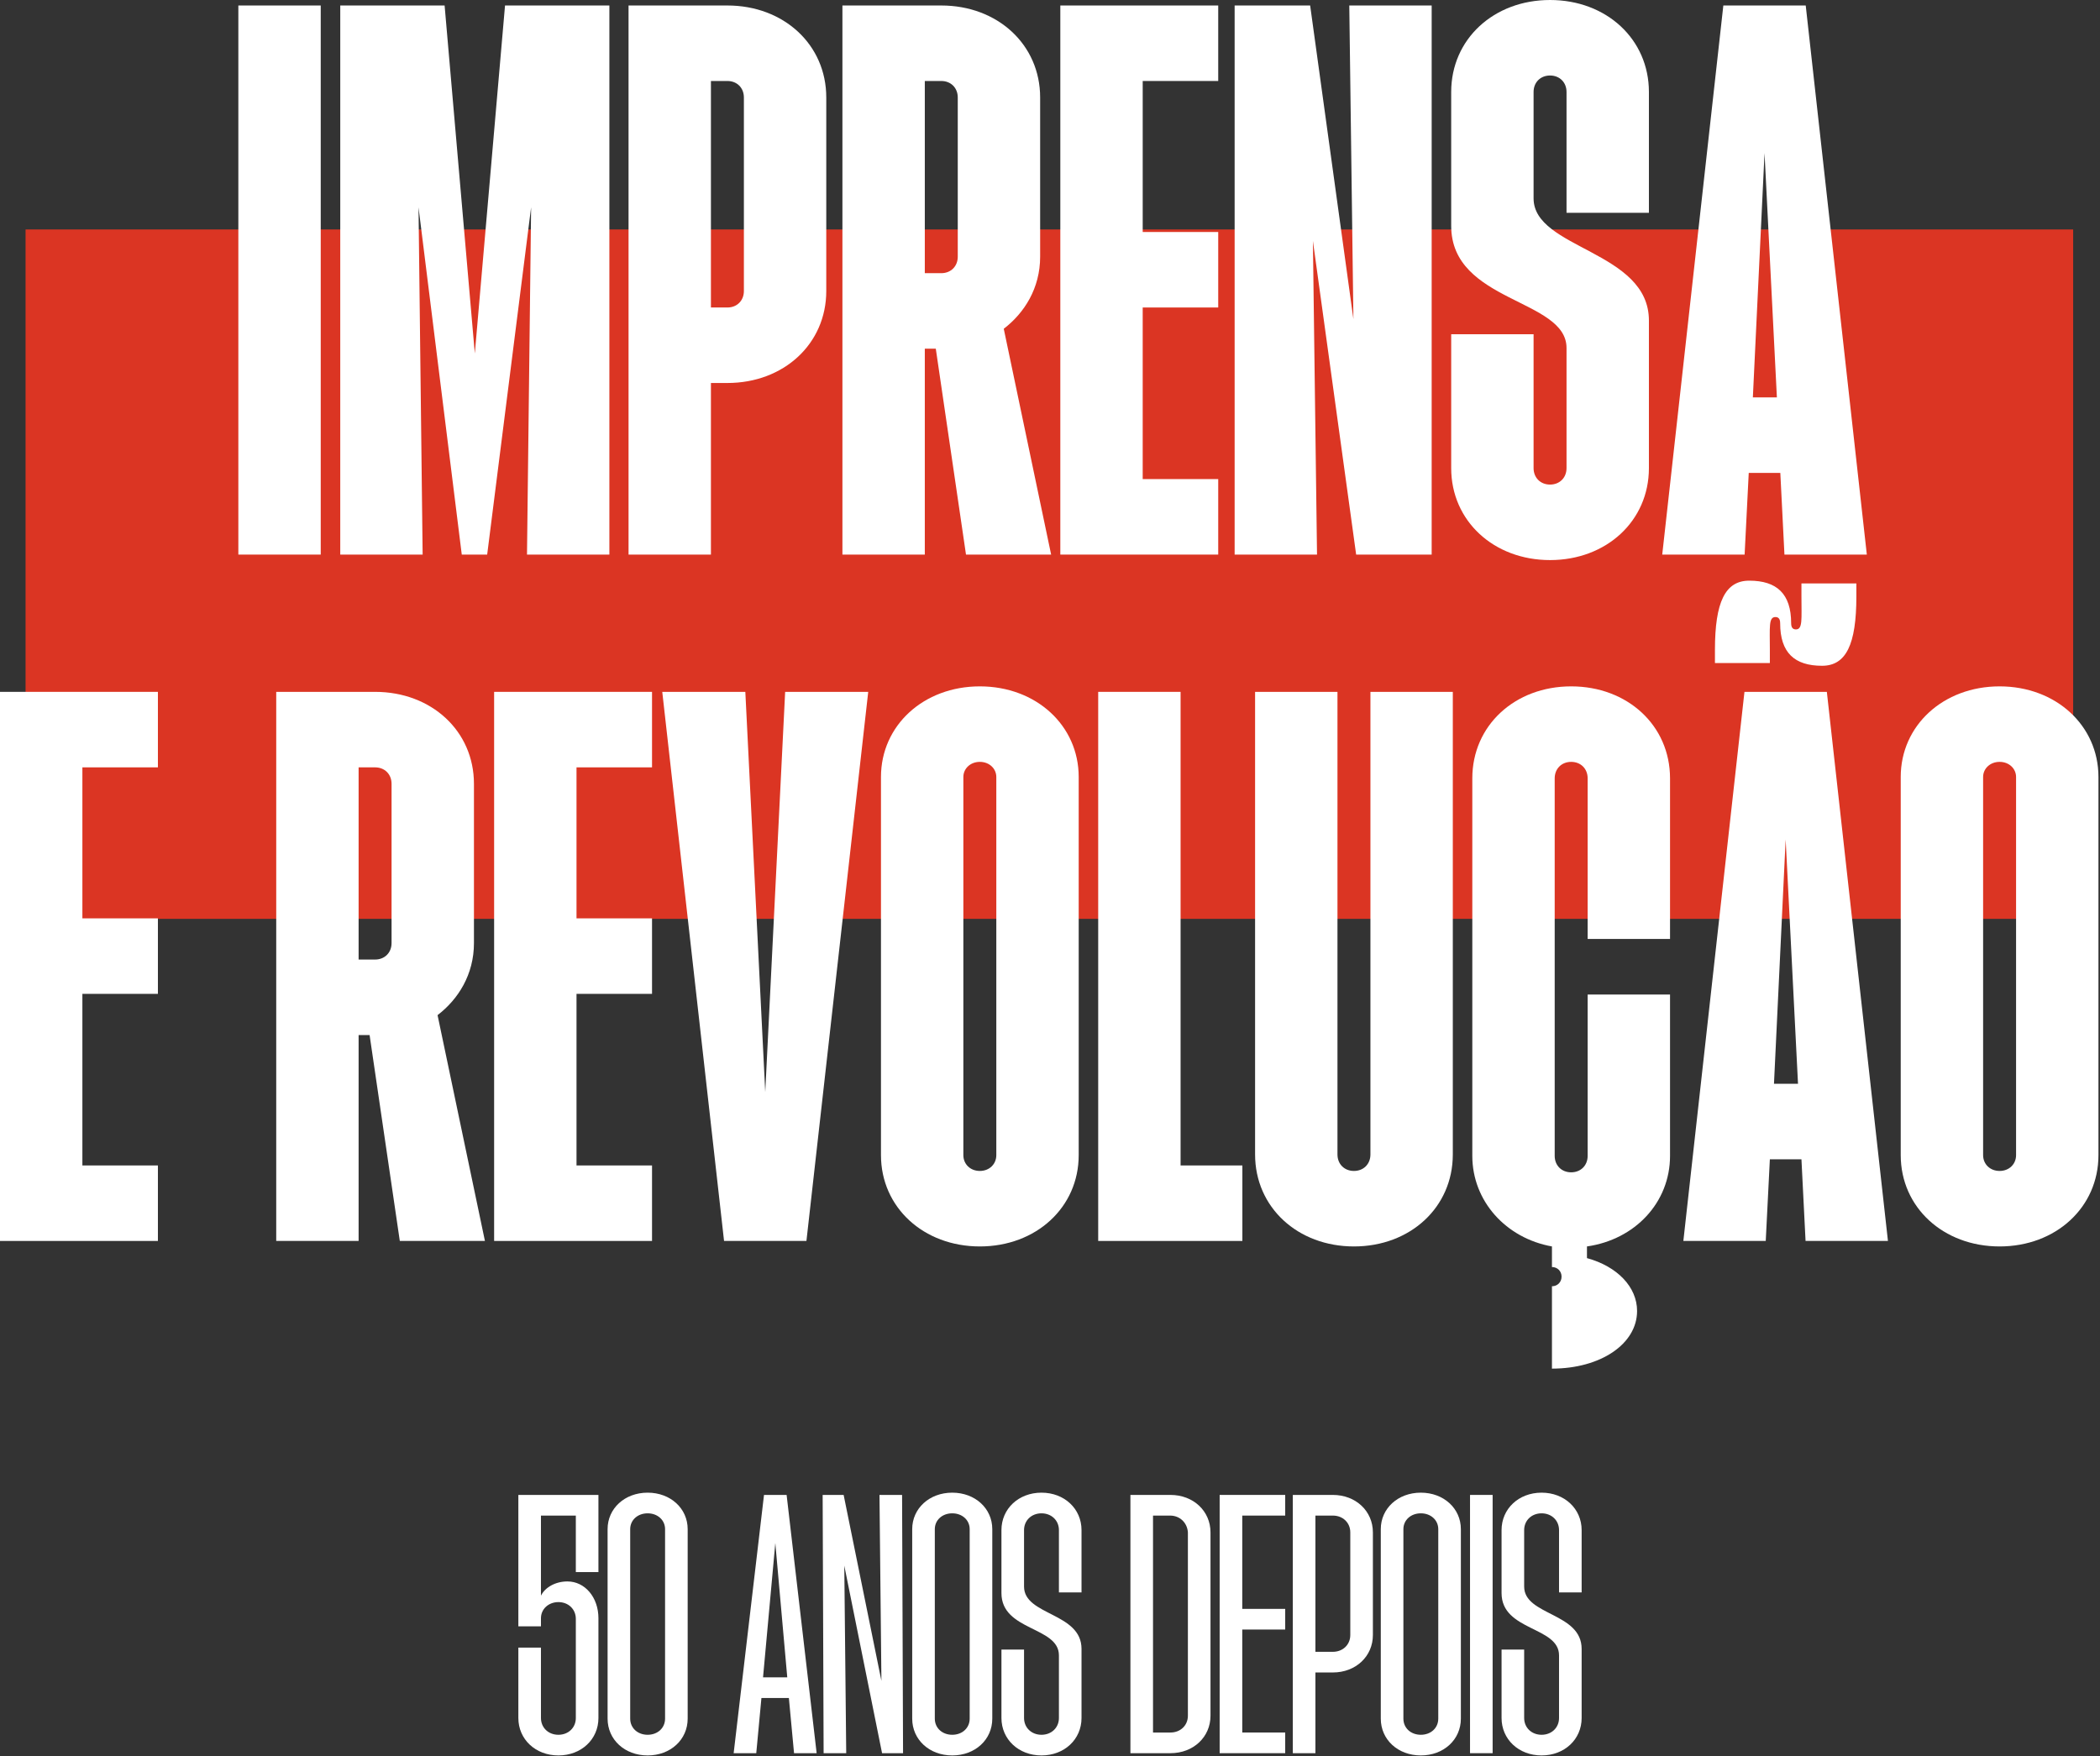
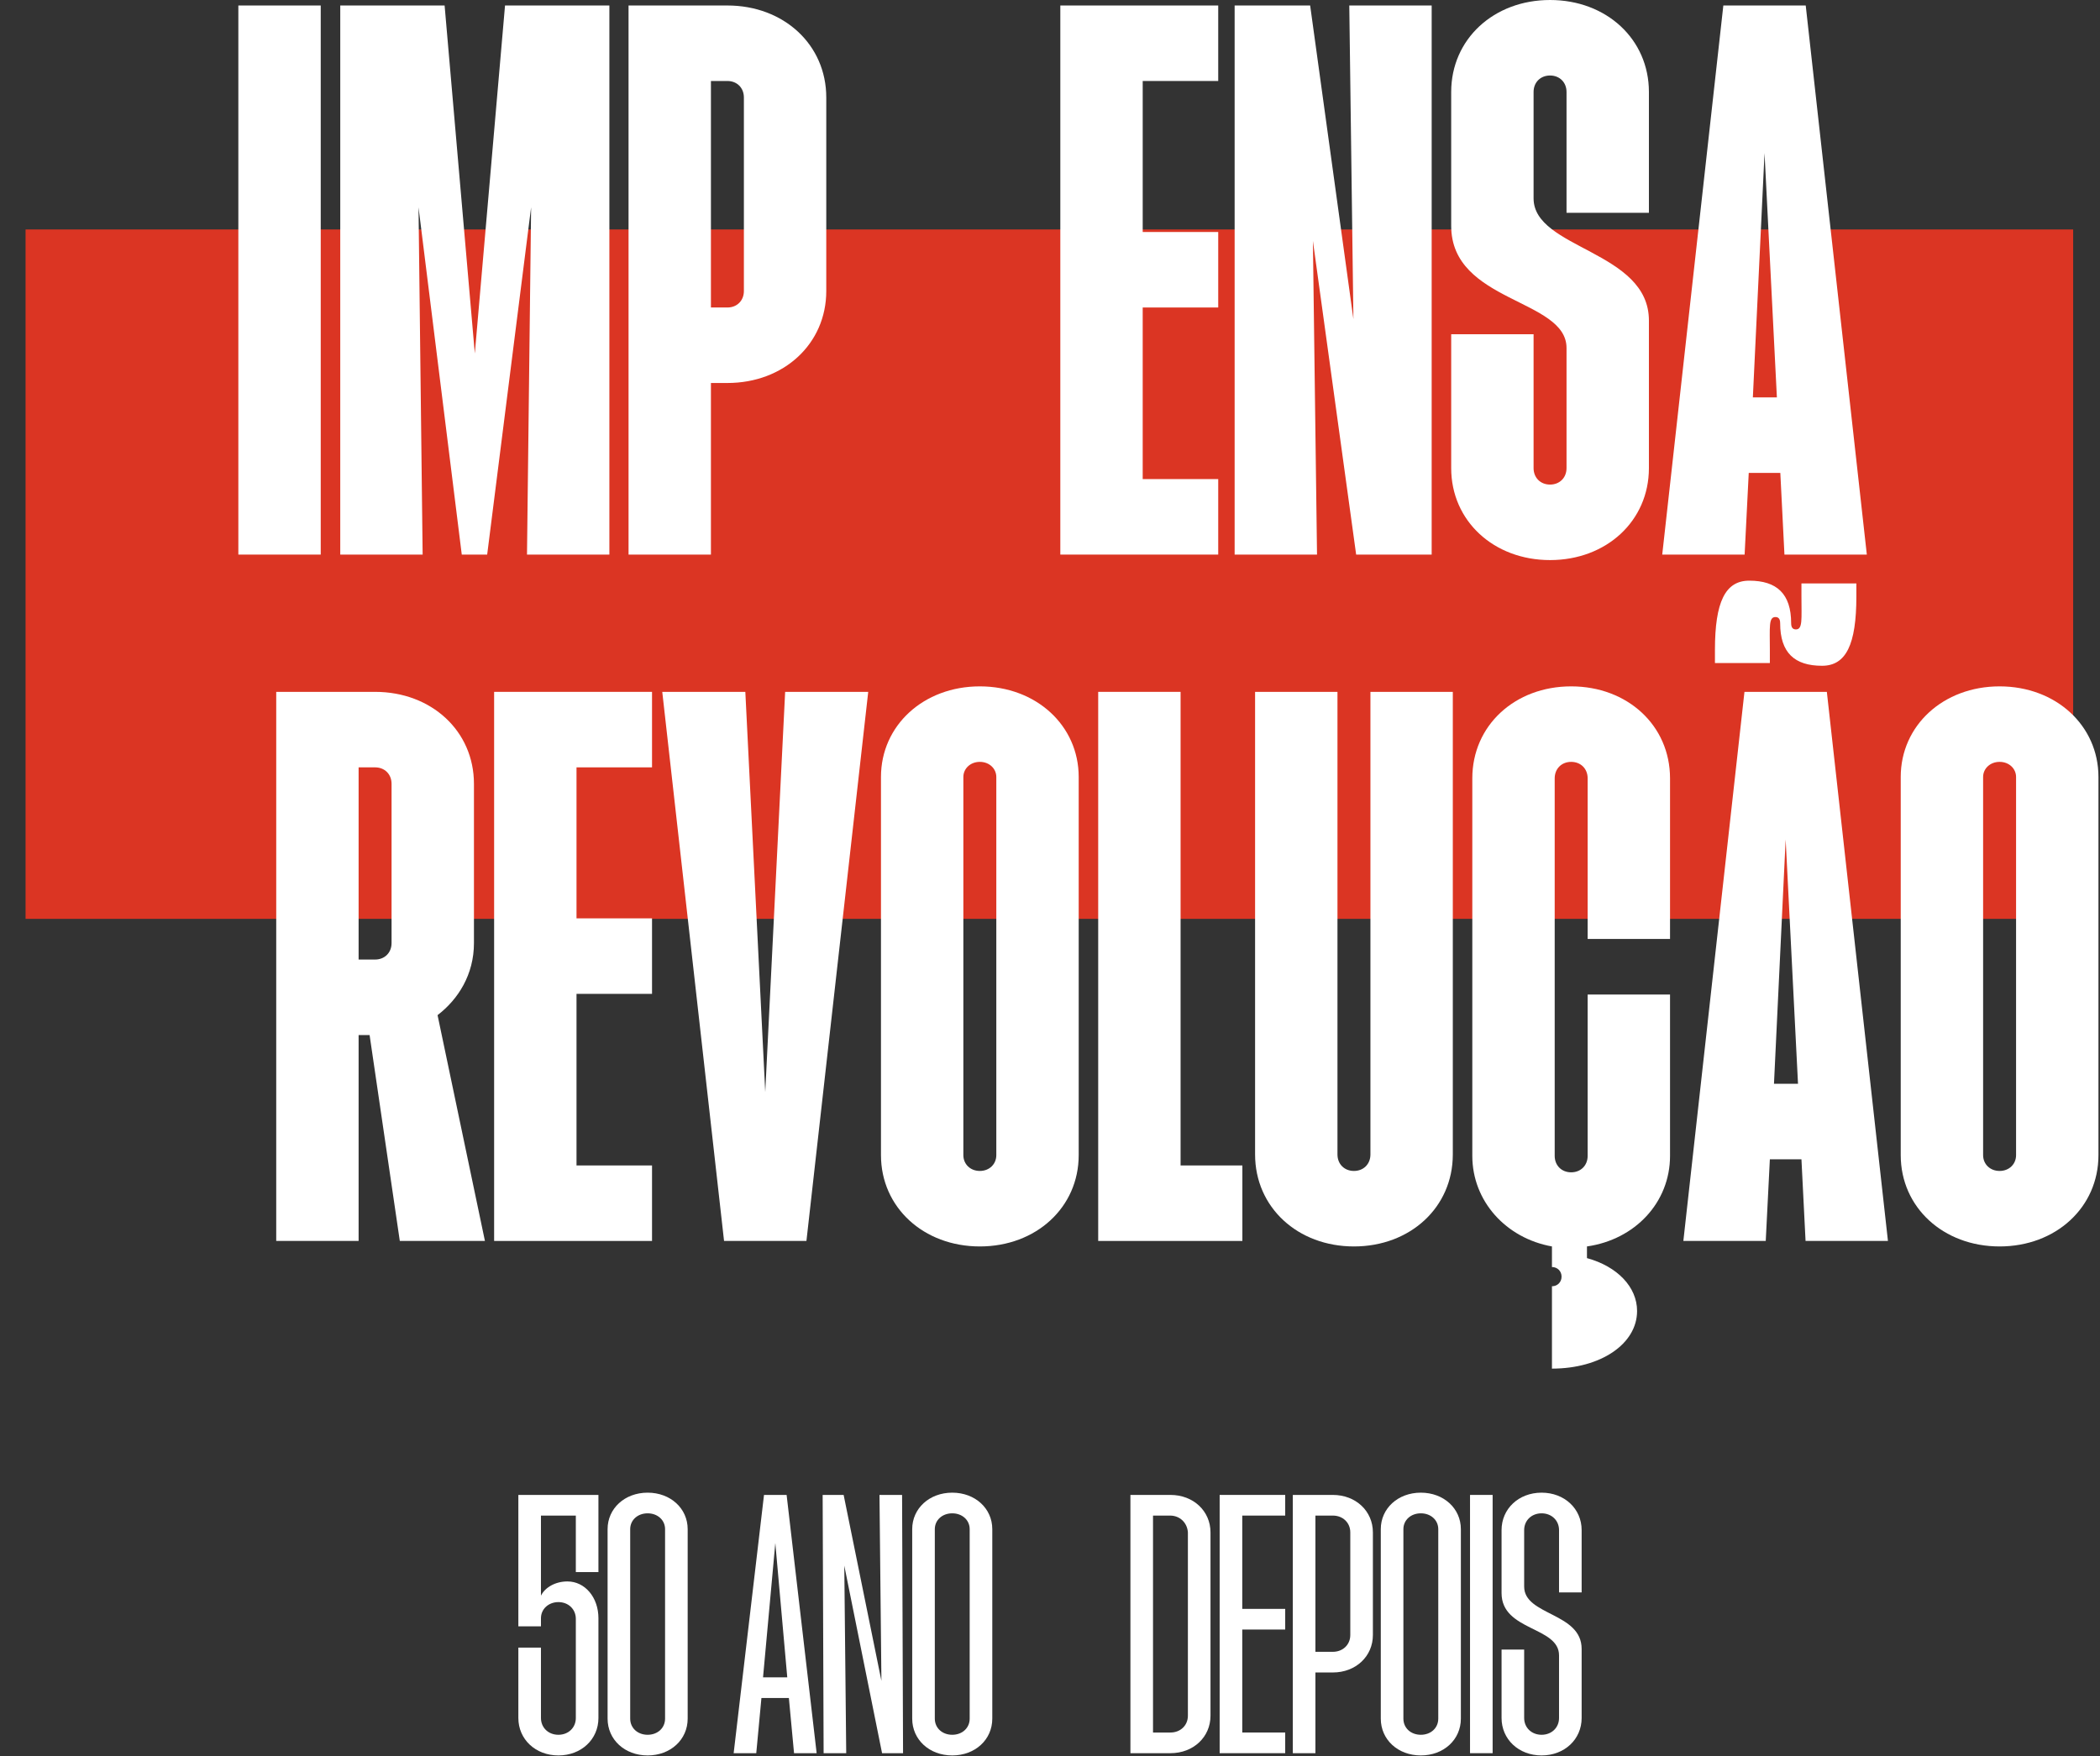
<svg xmlns="http://www.w3.org/2000/svg" width="948" height="793" viewBox="0 0 948 793" fill="none">
  <rect x="0" y="0" width="948" height="793" fill="#333333" stroke="none" />
  <g style="mix-blend-mode:hard-light">
    <path d="M11.545 103.612H935.882V414.896H11.545V103.612Z" fill="#DB3523" />
  </g>
  <path d="M750.381 250.419L777.965 2.479H815.156L842.739 250.419H805.548L803.688 213.538H789.432L787.572 250.419H750.381ZM791.291 179.446H802.139L796.56 69.113L791.291 179.446Z" fill="white" />
  <path d="M699.738 252.899C674.324 252.899 655.109 235.233 655.109 211.369V150.933H692.3V211.369C692.3 215.708 695.399 218.807 699.738 218.807C704.077 218.807 707.176 215.708 707.176 211.369V157.132C707.176 134.817 655.109 136.677 655.109 101.965V41.53C655.109 17.666 674.324 0 699.738 0C725.152 0 744.367 17.666 744.367 41.53V96.077H707.176V41.53C707.176 37.191 704.077 34.092 699.738 34.092C695.399 34.092 692.3 37.191 692.3 41.53V89.568C692.3 112.503 744.367 113.123 744.367 144.735V211.369C744.367 235.233 725.152 252.899 699.738 252.899Z" fill="white" />
  <path d="M557.35 250.419V2.479H591.441L610.967 144.115L609.107 2.479H646.298V250.419H612.206L592.681 108.784L594.541 250.419H557.35Z" fill="white" />
  <path d="M478.658 250.419V2.479H549.94V36.571H515.849V104.755H549.94V138.846H515.849V216.328H549.94V250.419H478.658Z" fill="white" />
-   <path d="M380.293 250.419V2.479H424.922C450.336 2.479 469.551 20.145 469.551 44.009V115.912C469.551 130.168 462.423 141.326 453.125 148.454L474.51 250.419H436.079L422.443 157.442H417.484V250.419H380.293ZM417.484 123.35H424.922C429.261 123.35 432.36 120.251 432.36 115.912V44.009C432.36 39.67 429.261 36.571 424.922 36.571H417.484V123.35Z" fill="white" />
  <path d="M283.744 250.419V2.479H328.373C353.787 2.479 373.003 20.145 373.003 44.009V131.408C373.003 155.272 353.787 172.938 328.373 172.938H320.935V250.419H283.744ZM320.935 138.846H328.373C332.712 138.846 335.812 135.747 335.812 131.408V44.009C335.812 39.67 332.712 36.571 328.373 36.571H320.935V138.846Z" fill="white" />
  <path d="M153.601 250.419V2.479H200.709L214.346 159.611L227.983 2.479H275.091V250.419H237.9L239.76 93.597L219.924 250.419H208.457L188.932 93.597L190.792 250.419H153.601Z" fill="white" />
  <path d="M107.596 250.419V2.479H144.787V250.419H107.596Z" fill="white" />
  <path d="M902.673 562.822C877.259 562.822 858.043 545.157 858.043 521.602V350.834C858.043 327.59 877.259 309.924 902.673 309.924C928.086 309.924 947.302 327.59 947.302 350.834V521.602C947.302 545.157 928.086 562.822 902.673 562.822ZM895.234 521.602C895.234 525.631 898.334 528.731 902.673 528.731C907.012 528.731 910.111 525.631 910.111 521.602V350.834C910.111 347.115 907.012 344.016 902.673 344.016C898.334 344.016 895.234 347.115 895.234 350.834V521.602Z" fill="white" />
  <path d="M759.916 560.343L787.499 312.403H824.69L852.273 560.343H815.082L813.223 523.462H798.966L797.107 560.343H759.916ZM774.172 299.386V293.498C774.172 271.803 778.821 262.195 789.669 262.195C802.066 262.195 808.574 268.084 808.574 281.411C808.574 283.58 809.504 284.2 810.743 284.2C813.843 284.2 813.223 279.551 813.223 269.324V263.435H838.017V269.324C838.017 291.018 833.368 300.626 822.521 300.626C810.124 300.626 803.615 294.737 803.615 281.411C803.615 279.241 802.685 278.621 801.446 278.621C798.346 278.621 798.966 283.27 798.966 293.498V299.386H774.172ZM800.826 489.37H811.673L806.095 379.037L800.826 489.37Z" fill="white" />
  <path d="M700.595 580.798C703.074 580.798 704.934 578.939 704.934 576.459C704.934 573.98 703.074 572.12 700.595 572.12V562.822C679.83 559.103 664.643 542.367 664.643 521.912V351.454C664.643 327.59 683.859 309.924 709.272 309.924C734.686 309.924 753.902 327.59 753.902 351.454V423.976H716.711V351.454C716.711 347.115 713.611 344.016 709.272 344.016C704.933 344.016 701.834 347.115 701.834 351.454V521.912C701.834 526.251 704.933 529.351 709.272 529.351C713.611 529.351 716.711 526.251 716.711 521.912V449.08H753.902V521.912C753.902 542.987 738.095 559.723 716.401 562.822V568.091C730.037 571.81 739.025 581.108 739.025 591.955C739.025 606.832 722.599 617.989 700.595 617.989V580.798Z" fill="white" />
  <path d="M611.21 562.822C585.796 562.822 566.581 545.156 566.581 521.292V312.402H603.772V521.292C603.772 525.631 606.871 528.73 611.21 528.73C615.549 528.73 618.648 525.631 618.648 521.292V312.402H655.839V521.292C655.839 545.156 636.624 562.822 611.21 562.822Z" fill="white" />
  <path d="M495.758 560.342V312.402H532.949V526.25H560.843V560.342H495.758Z" fill="white" />
  <path d="M442.325 562.822C416.912 562.822 397.696 545.157 397.696 521.602V350.834C397.696 327.59 416.912 309.924 442.325 309.924C467.739 309.924 486.955 327.59 486.955 350.834V521.602C486.955 545.157 467.739 562.822 442.325 562.822ZM434.887 521.602C434.887 525.631 437.987 528.731 442.325 528.731C446.664 528.731 449.764 525.631 449.764 521.602V350.834C449.764 347.115 446.664 344.016 442.325 344.016C437.987 344.016 434.887 347.115 434.887 350.834V521.602Z" fill="white" />
  <path d="M326.857 560.342L298.964 312.402H336.465L345.453 493.088L354.44 312.402H391.941L364.048 560.342H326.857Z" fill="white" />
  <path d="M223.061 560.342V312.402H294.344V346.494H260.252V414.678H294.344V448.769H260.252V526.25H294.344V560.342H223.061Z" fill="white" />
  <path d="M124.696 560.342V312.402H169.325C194.739 312.402 213.955 330.068 213.955 353.932V425.835C213.955 440.091 206.826 451.249 197.529 458.377L218.913 560.342H180.483L166.846 467.365H161.887V560.342H124.696ZM161.887 433.273H169.325C173.664 433.273 176.764 430.174 176.764 425.835V353.932C176.764 349.593 173.664 346.494 169.325 346.494H161.887V433.273Z" fill="white" />
-   <path d="M0 560.342V312.402H71.283V346.494H37.191V414.678H71.283V448.769H37.191V526.25H71.283V560.342H0Z" fill="white" />
  <path d="M695.922 792.654C685.573 792.654 677.847 785.366 677.847 775.745V744.843H688.051V775.745C688.051 780.118 691.404 783.325 695.922 783.325C700.441 783.325 703.794 780.118 703.794 775.745V747.466C703.794 734.347 677.847 736.534 677.847 719.333V690.909C677.847 681.288 685.573 674 695.922 674C706.272 674 713.998 681.288 713.998 690.909V719.042H703.794V690.909C703.794 686.536 700.441 683.329 695.922 683.329C691.404 683.329 688.051 686.536 688.051 690.909V716.418C688.051 729.537 713.998 728.079 713.998 744.551V775.745C713.998 785.366 706.272 792.654 695.922 792.654Z" fill="white" />
  <path d="M663.613 791.634V675.021H673.816V791.634H663.613Z" fill="white" />
  <path d="M641.403 792.654C631.054 792.654 623.328 785.511 623.328 776.037V690.472C623.328 681.143 631.054 674 641.403 674C651.753 674 659.478 681.143 659.478 690.472V776.037C659.478 785.511 651.753 792.654 641.403 792.654ZM633.532 776.037C633.532 780.264 636.884 783.325 641.403 783.325C645.922 783.325 649.275 780.264 649.275 776.037V690.472C649.275 686.39 645.922 683.329 641.403 683.329C636.884 683.329 633.532 686.39 633.532 690.472V776.037Z" fill="white" />
  <path d="M583.612 791.634V675.021H601.687C612.036 675.021 619.762 682.309 619.762 691.929V738.283C619.762 747.904 612.036 755.192 601.687 755.192H593.816V791.634H583.612ZM593.816 745.863H601.687C606.206 745.863 609.558 742.656 609.558 738.283V691.929C609.558 687.556 606.206 684.35 601.687 684.35H593.816V745.863Z" fill="white" />
  <path d="M550.587 791.634V675.021H580.178V684.35H560.791V726.476H580.178V735.805H560.791V782.305H580.178V791.634H550.587Z" fill="white" />
  <path d="M510.302 791.634V675.021H528.377C538.726 675.021 546.452 682.309 546.452 691.929V774.725C546.452 784.345 538.726 791.634 528.377 791.634H510.302ZM520.505 782.305H528.377C532.896 782.305 536.248 779.098 536.248 774.725V691.929C535.957 687.556 532.604 684.35 528.231 684.35H520.505V782.305Z" fill="white" />
-   <path d="M470.156 792.654C459.806 792.654 452.081 785.366 452.081 775.745V744.843H462.284V775.745C462.284 780.118 465.637 783.325 470.156 783.325C474.674 783.325 478.027 780.118 478.027 775.745V747.466C478.027 734.347 452.081 736.534 452.081 719.333V690.909C452.081 681.288 459.806 674 470.156 674C480.505 674 488.231 681.288 488.231 690.909V719.042H478.027V690.909C478.027 686.536 474.674 683.329 470.156 683.329C465.637 683.329 462.284 686.536 462.284 690.909V716.418C462.284 729.537 488.231 728.079 488.231 744.551V775.745C488.231 785.366 480.505 792.654 470.156 792.654Z" fill="white" />
  <path d="M429.871 792.654C419.522 792.654 411.796 785.511 411.796 776.037V690.472C411.796 681.143 419.522 674 429.871 674C440.22 674 447.946 681.143 447.946 690.472V776.037C447.946 785.511 440.22 792.654 429.871 792.654ZM422 776.037C422 780.264 425.352 783.325 429.871 783.325C434.39 783.325 437.742 780.264 437.742 776.037V690.472C437.742 686.39 434.39 683.329 429.871 683.329C425.352 683.329 422 686.39 422 690.472V776.037Z" fill="white" />
  <path d="M371.805 791.634L371.368 675.021H380.843L397.897 758.982L397.023 675.021H407.226L407.664 791.634H398.189L381.134 706.943L382.009 791.634H371.805Z" fill="white" />
  <path d="M331.194 791.634L344.896 675.021H355.1L368.656 791.634H358.453L356.12 766.708H343.73L341.398 791.634H331.194ZM344.459 757.379H355.392L349.998 696.74L344.459 757.379Z" fill="white" />
  <path d="M292.36 792.654C282.011 792.654 274.285 785.511 274.285 776.037V690.472C274.285 681.143 282.011 674 292.36 674C302.71 674 310.435 681.143 310.435 690.472V776.037C310.435 785.511 302.71 792.654 292.36 792.654ZM284.489 776.037C284.489 780.264 287.841 783.325 292.36 783.325C296.879 783.325 300.232 780.264 300.232 776.037V690.472C300.232 686.39 296.879 683.329 292.36 683.329C287.841 683.329 284.489 686.39 284.489 690.472V776.037Z" fill="white" />
  <path d="M252.075 792.654C241.726 792.654 234 785.366 234 775.745V743.968H244.204V775.745C244.204 780.118 247.556 783.325 252.075 783.325C256.594 783.325 259.946 780.118 259.946 775.745V730.995C259.946 726.622 256.594 723.415 252.075 723.415C247.702 723.415 244.204 726.476 244.204 730.703V734.347H234V675.021H270.15V709.859H259.946V684.35H244.204V720.5C246.099 716.71 250.763 714.086 256.157 714.086C264.028 714.086 270.15 721.228 270.15 730.703V775.745C270.15 785.366 262.424 792.654 252.075 792.654Z" fill="white" />
</svg>